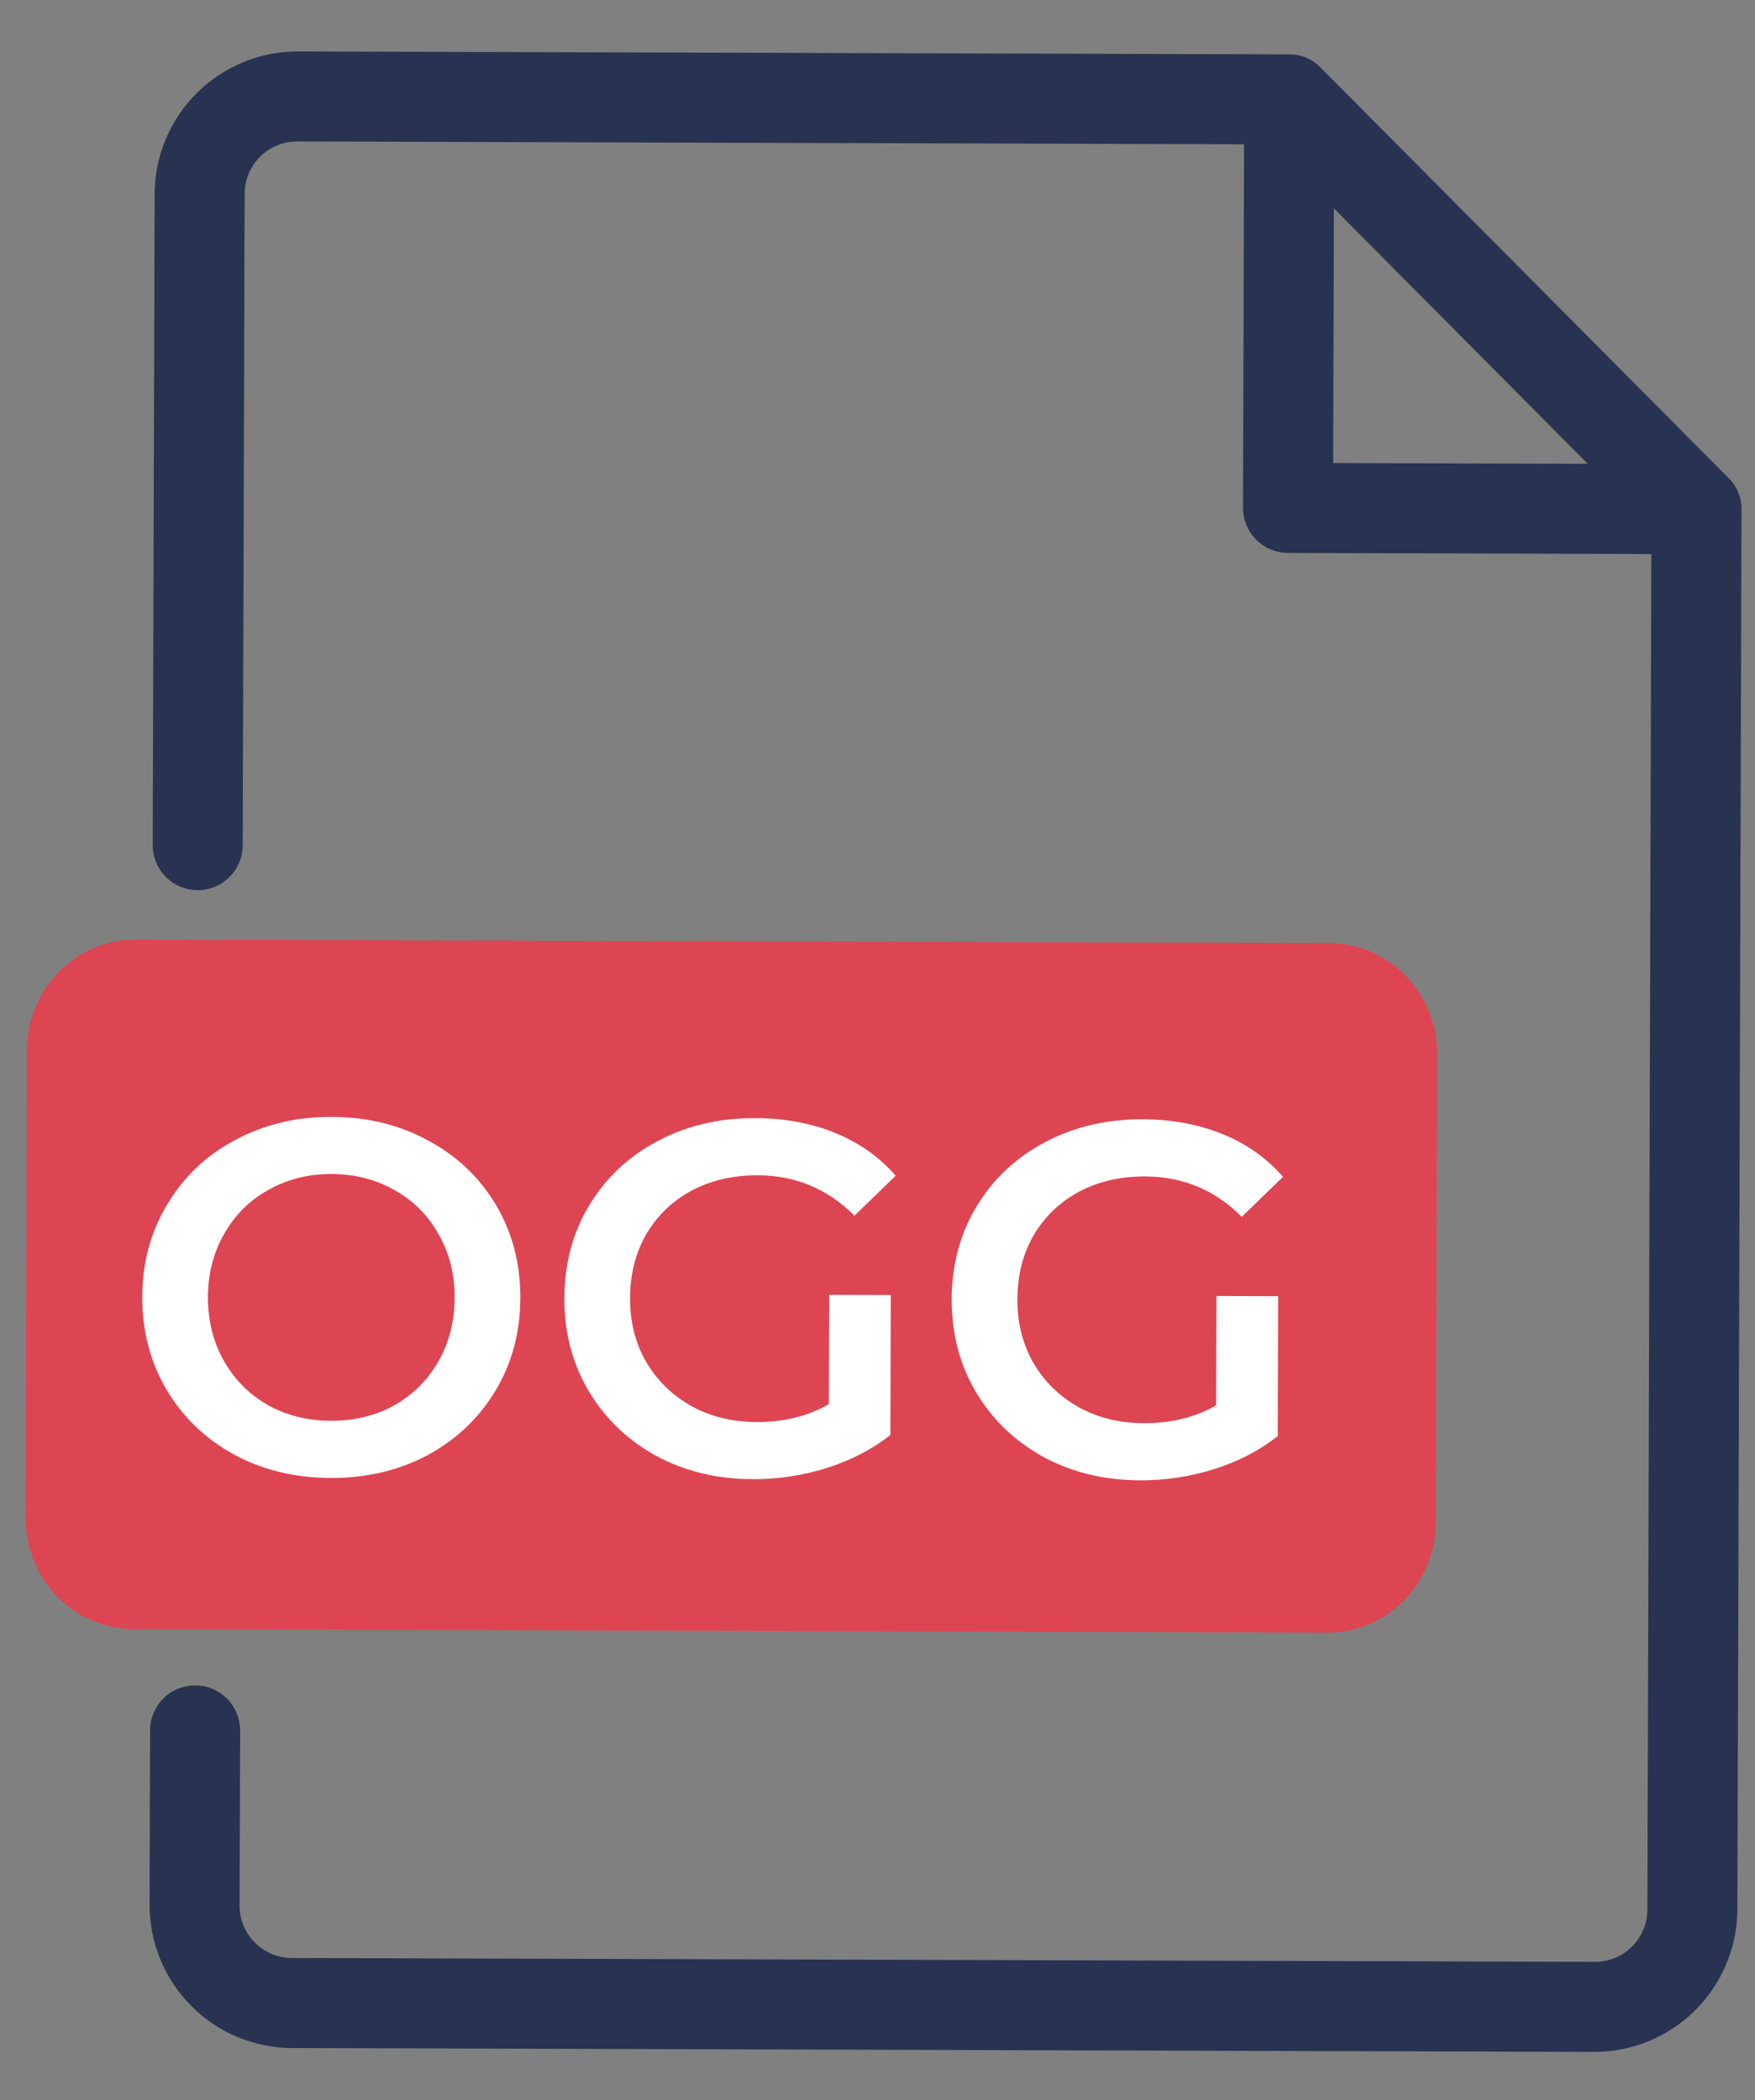
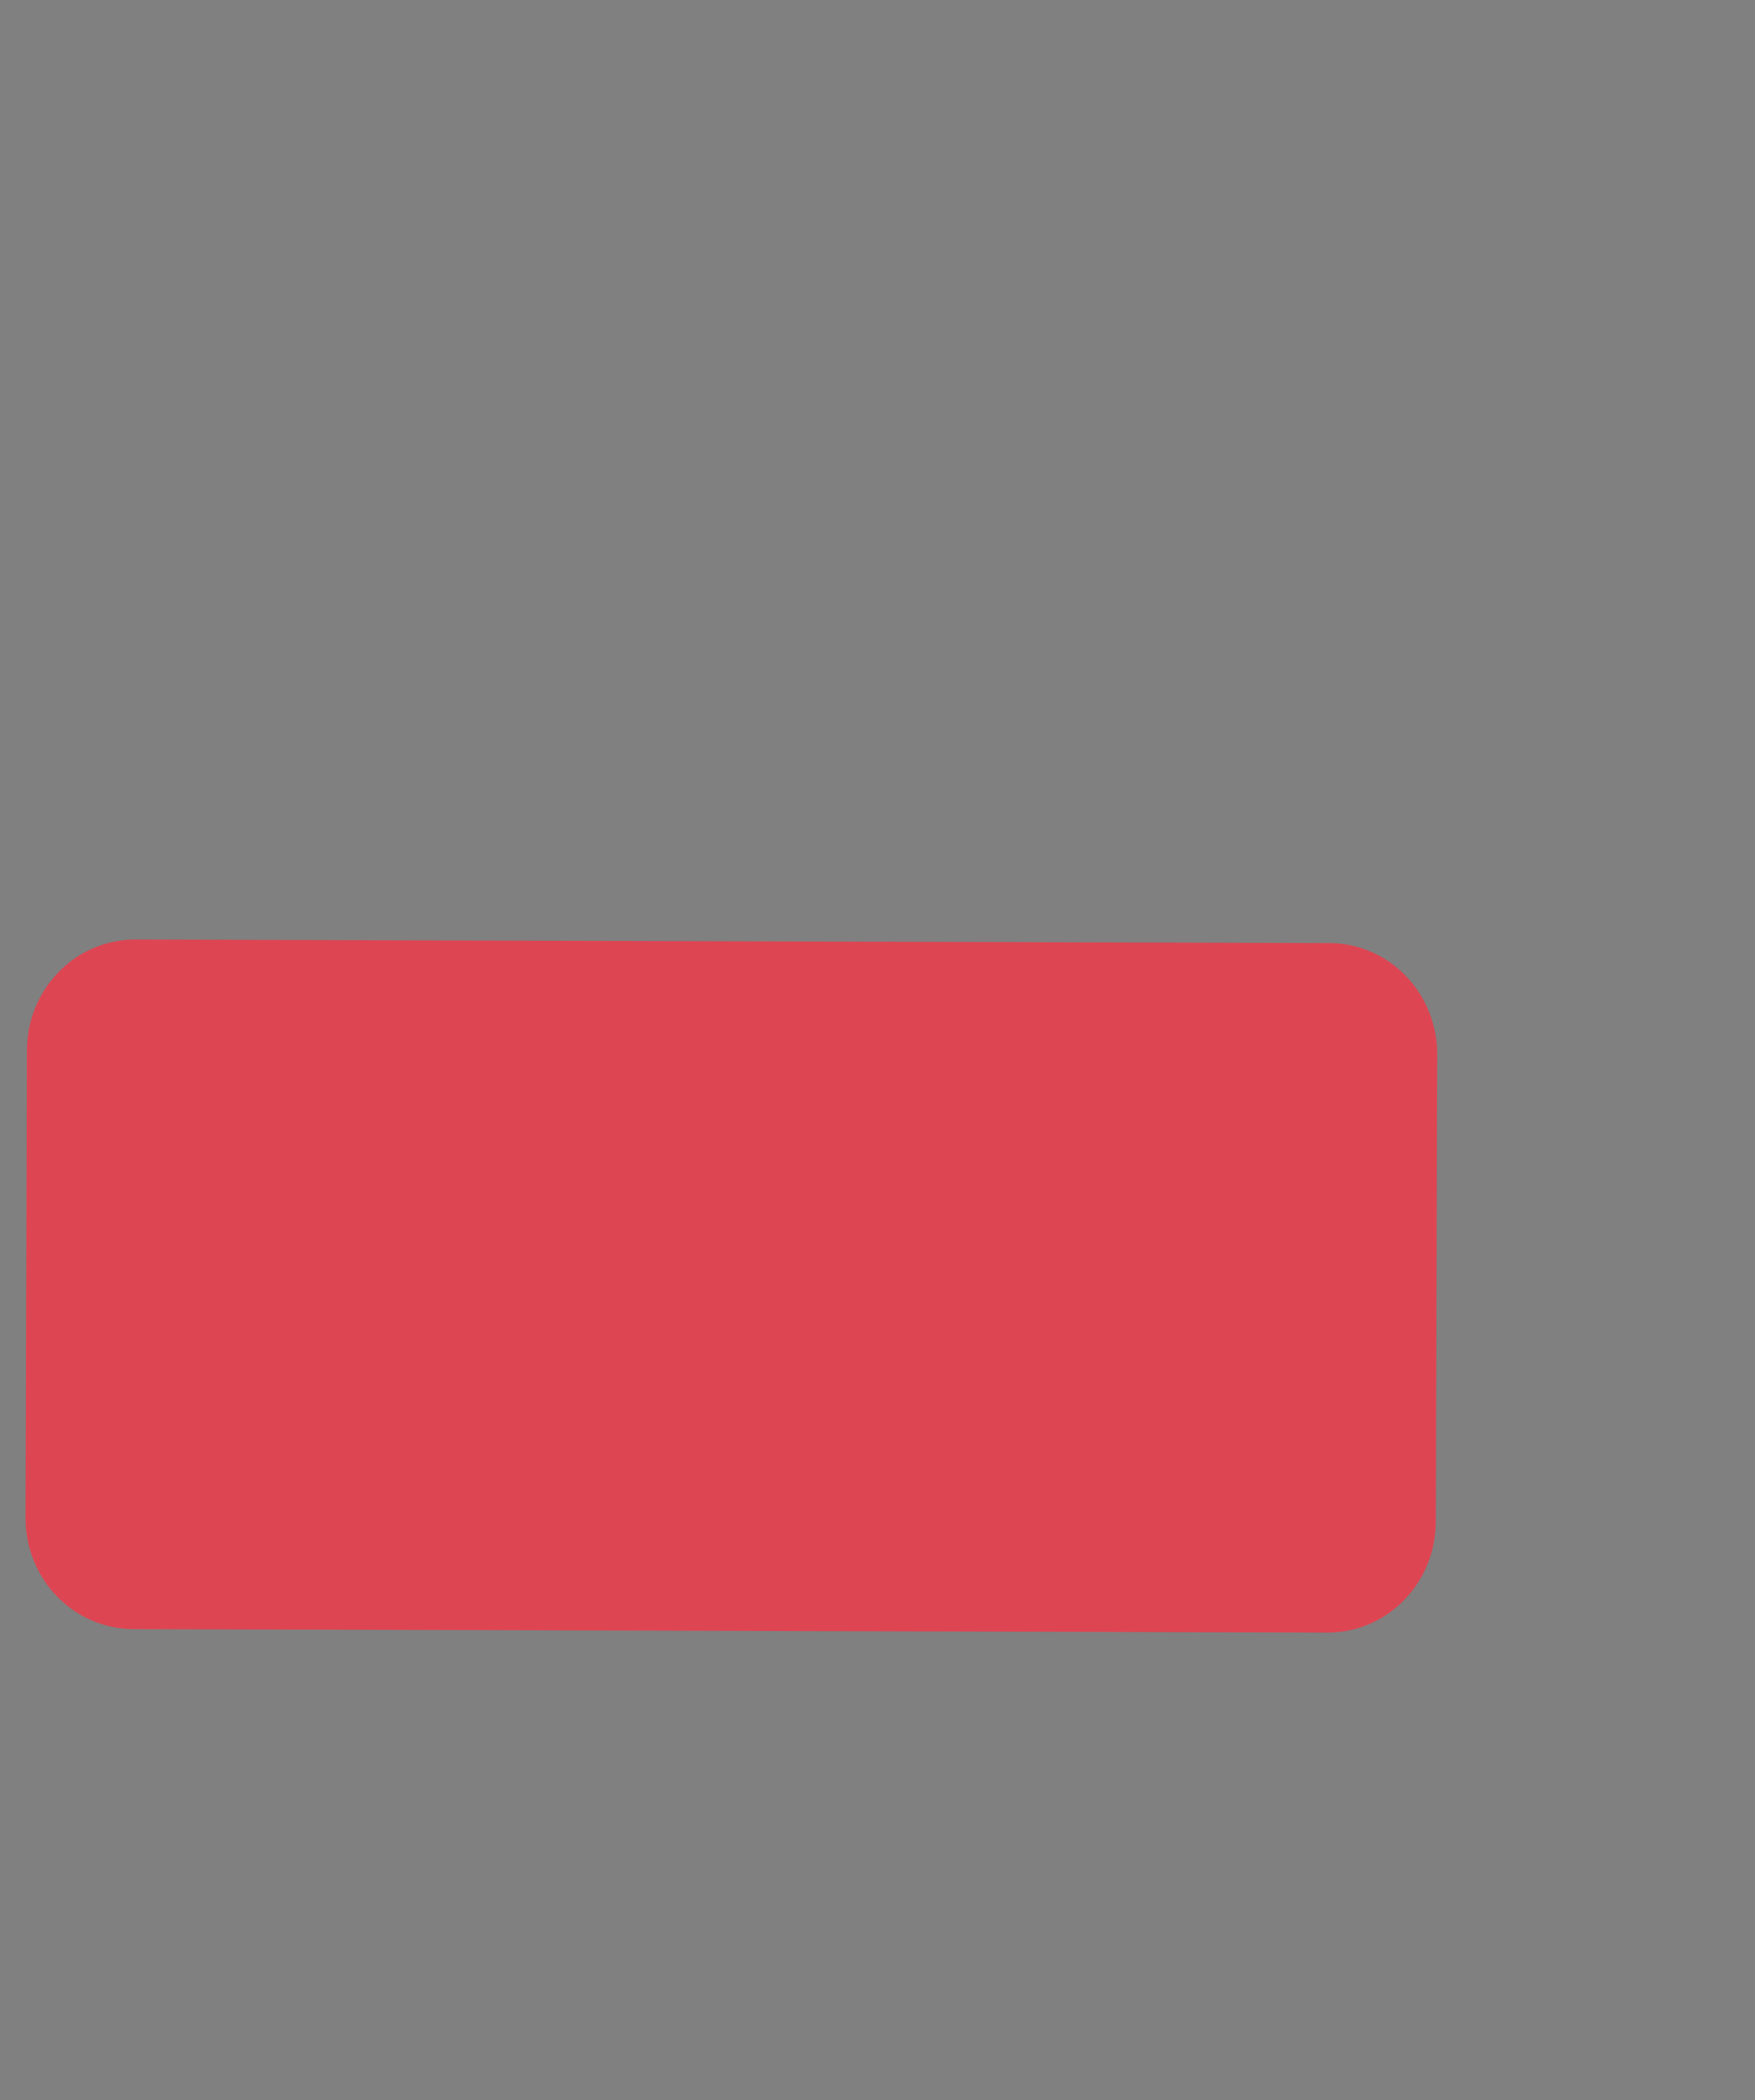
<svg xmlns="http://www.w3.org/2000/svg" width="56" height="67" viewBox="0 0 56 67" fill="" data-library="gosweb_icons_1" data-icon="format_ogg" data-color="">
  <rect x="0" y="0" width="56" height="67" fill="#808080" stroke="none" />
  <path d="M45.814 48.534L45.858 33.662C45.863 33.193 45.776 32.728 45.604 32.294C45.432 31.86 45.177 31.465 44.855 31.132C44.533 30.8 44.15 30.536 43.728 30.357C43.307 30.178 42.854 30.086 42.398 30.088L4.341 29.975C3.884 29.971 3.431 30.06 3.008 30.237C2.585 30.413 2.2 30.675 1.877 31.005C1.553 31.336 1.296 31.729 1.121 32.162C0.946 32.596 0.857 33.06 0.859 33.529L0.815 48.401C0.811 48.87 0.897 49.335 1.069 49.769C1.241 50.203 1.496 50.598 1.818 50.93C2.14 51.263 2.523 51.526 2.945 51.706C3.367 51.885 3.819 51.977 4.276 51.975L42.333 52.087C42.789 52.092 43.242 52.003 43.665 51.826C44.088 51.649 44.473 51.388 44.797 51.057C45.12 50.727 45.377 50.333 45.552 49.9C45.727 49.467 45.816 49.002 45.814 48.534Z" fill="#DE4552" />
-   <path d="M54.896 15.486L41.9 2.413C41.804 2.308 41.686 2.225 41.555 2.168C41.425 2.112 41.283 2.083 41.141 2.085L9.489 1.991C8.379 1.993 7.314 2.434 6.527 3.217C5.74 3.999 5.293 5.061 5.284 6.171L5.223 26.961C5.222 27.249 5.335 27.526 5.538 27.73C5.742 27.934 6.017 28.05 6.306 28.051C6.594 28.052 6.87 27.938 7.075 27.735C7.279 27.532 7.394 27.256 7.395 26.968L7.456 6.178C7.458 5.642 7.672 5.129 8.052 4.751C8.432 4.373 8.947 4.162 9.483 4.163L40.048 4.254L40.013 16.202C40.012 16.49 40.126 16.767 40.329 16.971C40.532 17.175 40.808 17.291 41.096 17.291L53.044 17.327L52.916 60.927C52.914 61.463 52.7 61.976 52.319 62.354C51.94 62.731 51.425 62.943 50.889 62.941L9.309 62.818C8.774 62.817 8.26 62.602 7.883 62.222C7.505 61.842 7.293 61.328 7.295 60.792L7.312 55.209C7.312 54.921 7.199 54.644 6.996 54.44C6.793 54.236 6.517 54.12 6.229 54.12C5.94 54.119 5.664 54.232 5.46 54.435C5.255 54.638 5.14 54.914 5.139 55.203L5.123 60.785C5.125 61.896 5.565 62.96 6.348 63.748C7.131 64.535 8.193 64.982 9.303 64.991L50.883 65.114C51.993 65.111 53.057 64.671 53.845 63.888C54.632 63.105 55.079 62.043 55.088 60.933L55.22 16.247C55.222 16.104 55.194 15.963 55.139 15.832C55.083 15.701 55 15.583 54.896 15.486ZM42.216 5.803L51.508 15.15L42.189 15.122L42.216 5.803Z" fill="#273350" stroke="#273350" stroke-width="0.7" />
-   <path d="M10.554 47.153C9.413 47.149 8.384 46.901 7.468 46.407C6.552 45.903 5.834 45.213 5.314 44.337C4.794 43.45 4.536 42.463 4.539 41.375C4.542 40.287 4.806 39.306 5.332 38.433C5.857 37.549 6.579 36.863 7.498 36.375C8.417 35.877 9.447 35.629 10.588 35.633C11.729 35.636 12.758 35.89 13.674 36.394C14.59 36.887 15.308 37.572 15.828 38.448C16.348 39.324 16.606 40.312 16.603 41.41C16.6 42.509 16.335 43.495 15.81 44.368C15.285 45.241 14.563 45.927 13.644 46.426C12.725 46.914 11.695 47.156 10.554 47.153ZM10.559 45.328C11.306 45.331 11.979 45.167 12.577 44.839C13.175 44.499 13.646 44.031 13.989 43.435C14.332 42.828 14.505 42.151 14.507 41.404C14.509 40.657 14.341 39.985 14.001 39.387C13.661 38.778 13.193 38.307 12.597 37.974C12.001 37.631 11.329 37.459 10.583 37.456C9.836 37.454 9.163 37.623 8.565 37.963C7.967 38.291 7.496 38.759 7.153 39.366C6.81 39.963 6.637 40.634 6.635 41.381C6.633 42.127 6.801 42.805 7.141 43.414C7.481 44.013 7.948 44.483 8.545 44.827C9.141 45.159 9.813 45.326 10.559 45.328ZM26.456 41.312L28.424 41.317L28.411 45.781C27.834 46.238 27.16 46.588 26.392 46.831C25.623 47.074 24.833 47.195 24.023 47.192C22.881 47.189 21.853 46.941 20.937 46.447C20.021 45.943 19.303 45.253 18.783 44.377C18.263 43.501 18.004 42.513 18.008 41.414C18.011 40.316 18.275 39.33 18.8 38.457C19.326 37.584 20.048 36.903 20.966 36.415C21.896 35.917 22.937 35.669 24.089 35.672C25.027 35.675 25.88 35.832 26.647 36.144C27.414 36.456 28.058 36.911 28.579 37.51L27.264 38.786C26.413 37.93 25.385 37.5 24.179 37.497C23.39 37.494 22.686 37.658 22.066 37.986C21.457 38.315 20.976 38.778 20.622 39.374C20.279 39.971 20.106 40.653 20.104 41.421C20.102 42.167 20.27 42.84 20.61 43.438C20.96 44.037 21.439 44.507 22.046 44.85C22.663 45.194 23.361 45.366 24.14 45.369C25.015 45.371 25.783 45.181 26.446 44.799L26.456 41.312ZM38.815 41.348L40.783 41.354L40.77 45.818C40.193 46.275 39.52 46.625 38.751 46.868C37.982 47.111 37.193 47.231 36.382 47.229C35.241 47.225 34.212 46.977 33.296 46.484C32.38 45.98 31.662 45.289 31.142 44.413C30.622 43.537 30.364 42.55 30.367 41.451C30.37 40.352 30.634 39.367 31.16 38.493C31.685 37.62 32.407 36.94 33.326 36.452C34.255 35.953 35.296 35.706 36.448 35.709C37.387 35.712 38.239 35.869 39.007 36.181C39.774 36.492 40.418 36.947 40.939 37.546L39.623 38.822C38.772 37.967 37.744 37.537 36.539 37.533C35.749 37.531 35.045 37.694 34.425 38.023C33.816 38.352 33.335 38.814 32.981 39.411C32.638 40.007 32.465 40.689 32.463 41.457C32.461 42.204 32.63 42.876 32.969 43.475C33.319 44.073 33.798 44.544 34.405 44.887C35.023 45.23 35.721 45.403 36.499 45.405C37.374 45.408 38.143 45.218 38.805 44.836L38.815 41.348Z" fill="white" />
</svg>